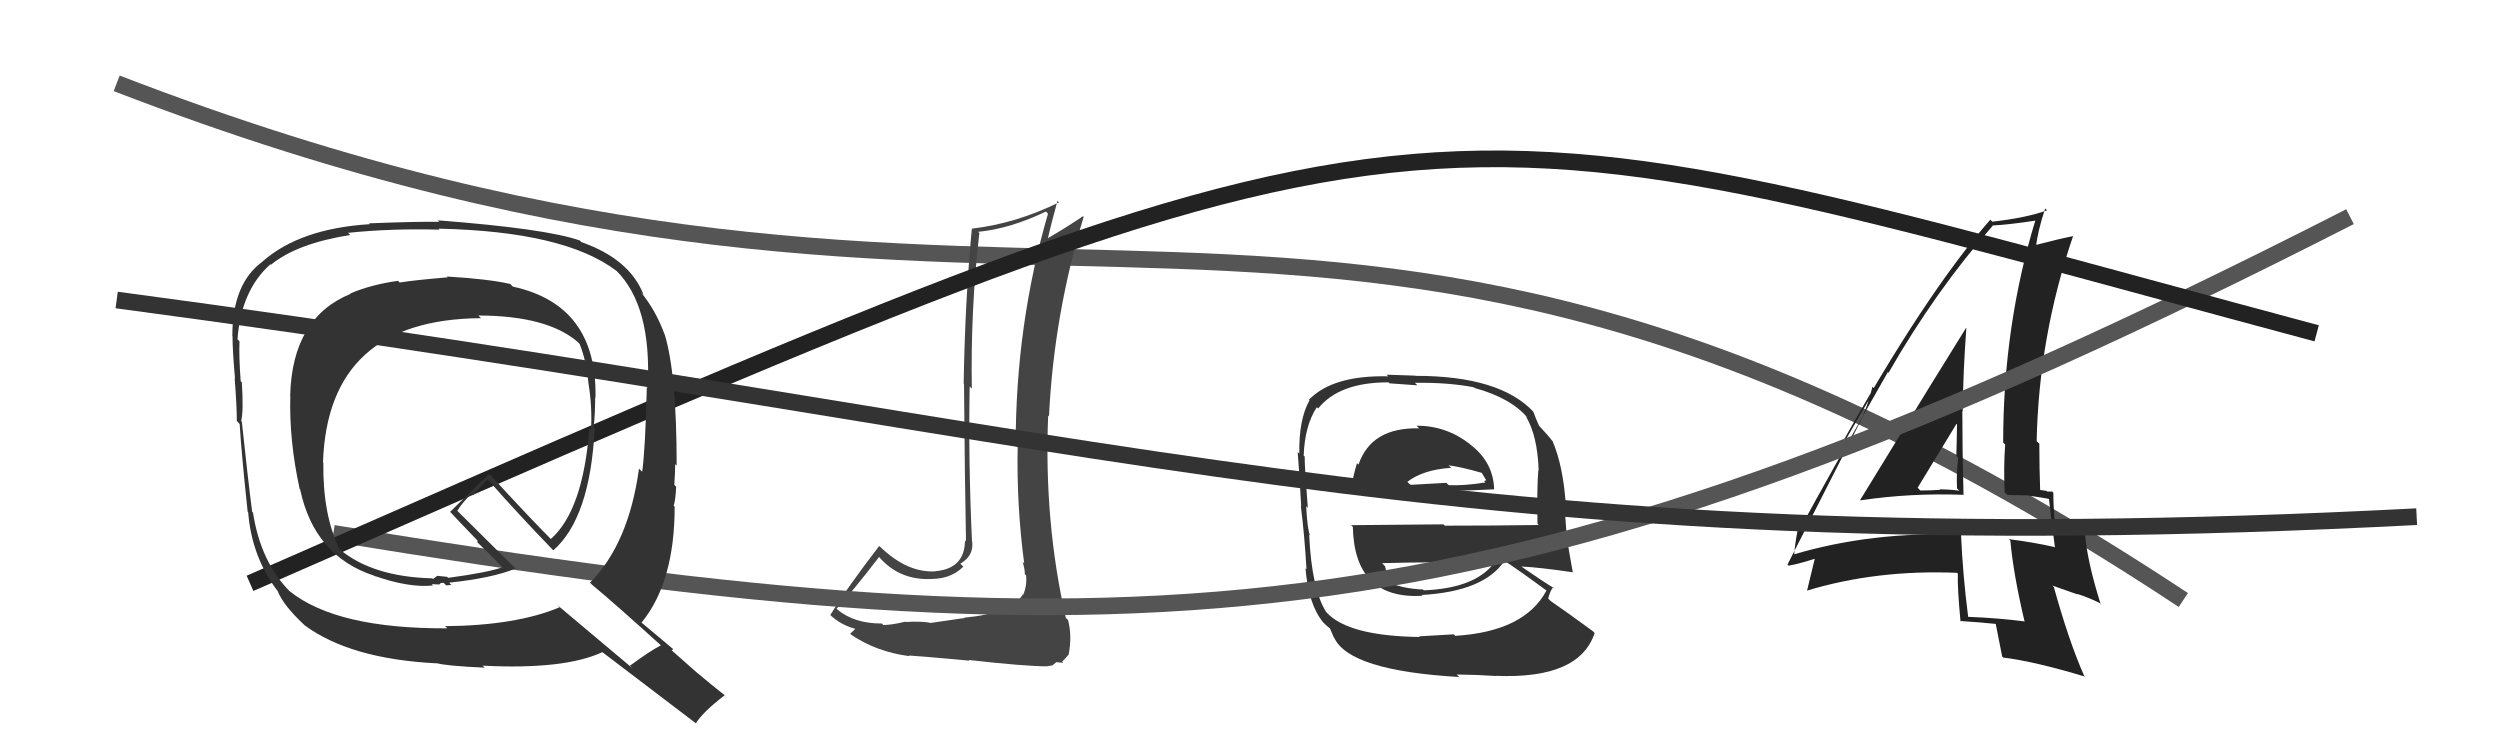
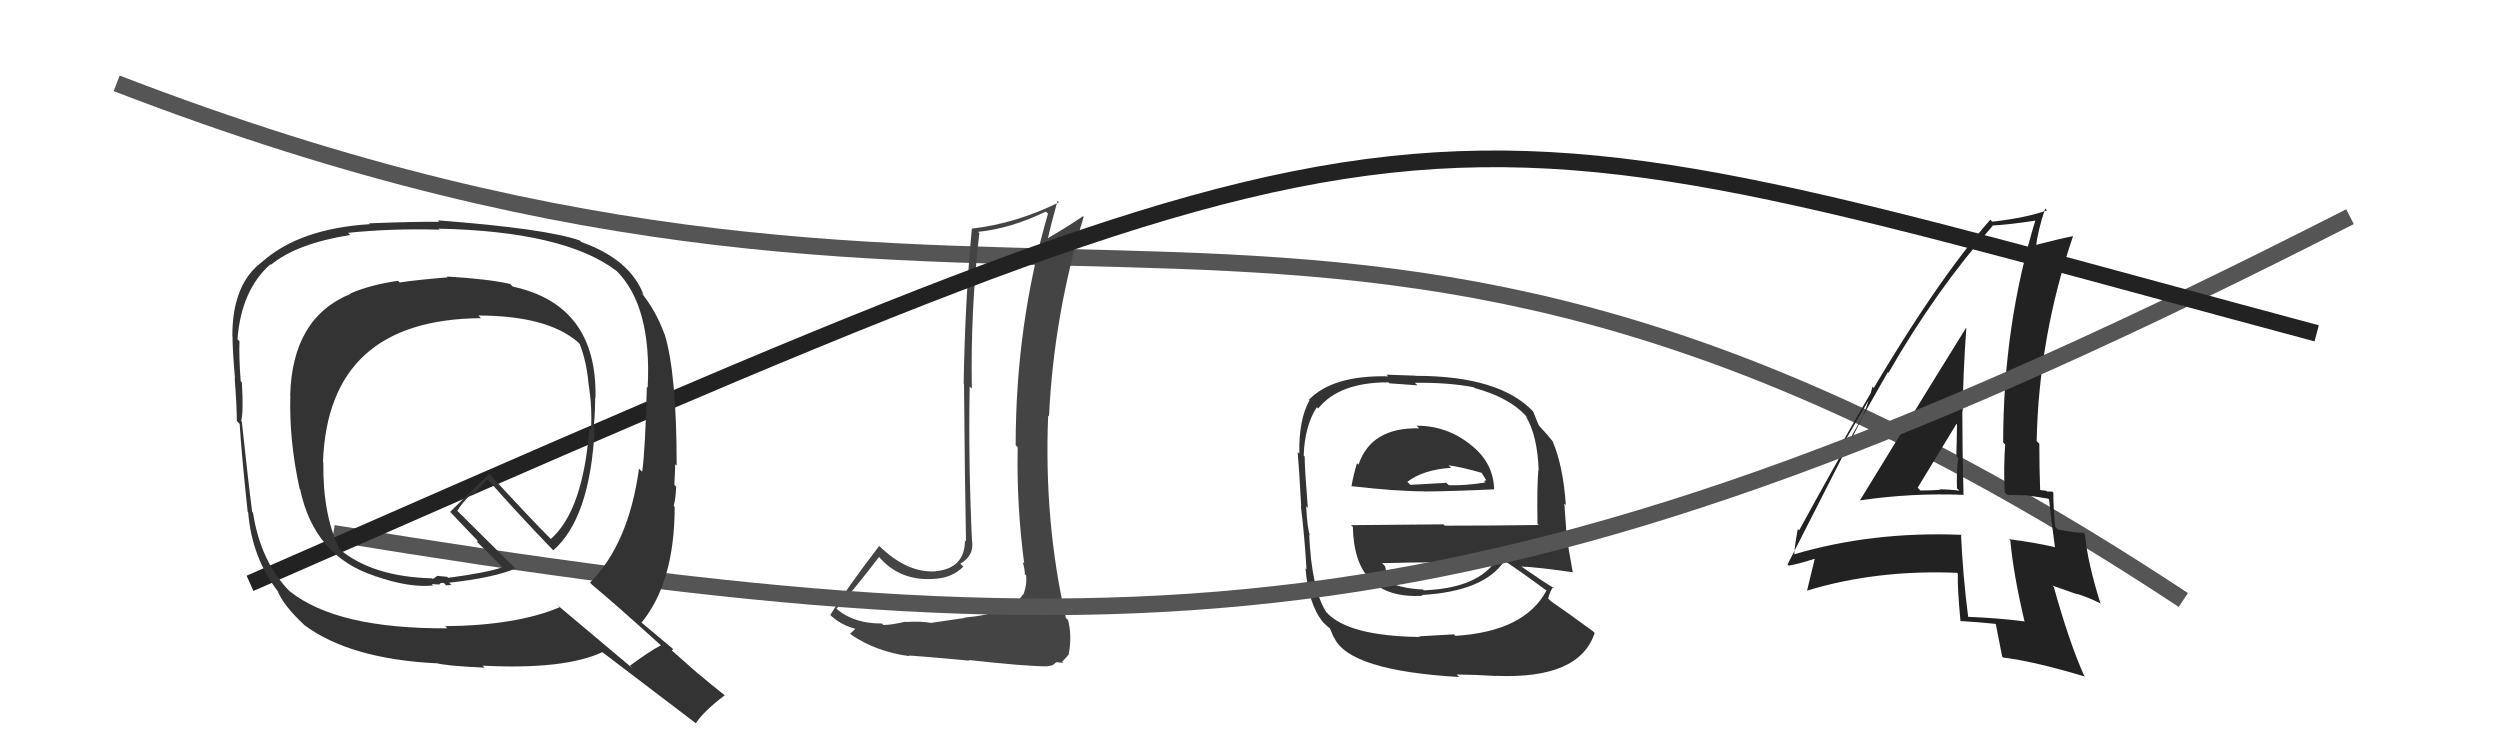
<svg xmlns="http://www.w3.org/2000/svg" width="150" height="44" viewBox="0,0,150,44">
  <path d="M7 5 C64 27,78 1,131 36" stroke="#555" fill="none" />
  <path fill="#333" d="M85.14 25.69L85.04 25.58L85.15 25.70Q82.27 25.63 81.51 27.88L81.47 27.84L81.42 27.79Q81.20 28.52 81.09 29.17L81.20 29.28L81.08 29.17Q83.80 29.48 85.43 29.48L85.40 29.45L85.44 29.49Q87.06 29.48 89.65 29.36L89.59 29.30L89.65 29.36Q89.60 27.71 88.19 26.65L88.09 26.54L88.20 26.65Q86.78 25.54 84.99 25.54ZM85.12 38.16L85.07 38.10L85.19 38.22Q80.90 38.16 79.61 36.76L79.70 36.85L79.57 36.72Q78.70 35.35 78.55 32.08L78.52 32.05L78.60 32.13Q78.44 31.74 78.37 30.37L78.40 30.40L78.47 30.48Q78.28 28.11 78.28 27.39L78.33 27.44L78.22 27.33Q78.29 25.53 79.01 24.43L79.10 24.52L79.09 24.51Q80.34 22.94 83.30 22.94L83.37 23.00L85.05 23.12L84.89 22.97Q86.92 22.94 88.44 23.24L88.63 23.43L88.48 23.28Q90.69 23.89 91.68 25.10L91.53 24.96L91.55 24.98Q92.25 26.13 92.32 28.23L92.31 28.22L92.30 28.20Q92.21 29.26 92.25 31.43L92.28 31.46L92.33 31.50Q89.47 31.54 86.69 31.54L86.61 31.46L81.06 31.51L81.17 31.61Q81.26 35.97 85.34 35.75L85.35 35.75L85.29 35.70Q89.04 35.49 90.26 33.66L90.28 33.68L90.21 33.61Q91.20 34.26 92.80 35.44L92.73 35.37L92.79 35.43Q91.48 37.89 87.33 38.15L87.33 38.16L87.23 38.06Q86.51 38.10 85.14 38.18ZM87.50 40.57L87.52 40.59L87.40 40.47Q88.55 40.48 89.77 40.56L89.77 40.56L89.76 40.55Q94.76 40.76 95.68 37.98L95.73 38.03L95.57 37.87Q94.14 36.82 93.04 36.06L92.91 35.93L92.89 35.92Q93.00 35.46 93.19 35.23L93.28 35.31L93.29 35.32Q92.62 34.92 91.25 33.97L91.19 33.91L91.27 33.99Q92.35 34.04 94.40 34.34L94.24 34.18L94.36 34.30Q94.09 32.85 94.01 32.16L94.00 32.15L93.86 30.22L93.95 30.30Q93.79 27.94 93.15 26.46L93.21 26.53L93.13 26.44Q92.91 26.15 92.34 25.54L92.34 25.54L92.34 25.54Q92.21 25.26 91.99 24.69L91.90 24.60L92.02 24.72Q90.00 22.55 84.93 22.55L84.93 22.54L83.19 22.48L83.29 22.58Q79.97 22.50 78.53 23.99L78.52 23.97L78.57 24.02Q77.92 25.17 77.96 27.22L77.86 27.12L77.86 27.13Q77.95 28.13 78.07 30.38L78.20 30.52L78.05 30.36Q78.27 32.11 78.39 34.16L78.24 34.02L78.33 34.11Q78.51 36.26 79.38 37.33L79.49 37.44L79.49 37.44Q79.71 37.66 79.90 37.77L79.77 37.64L80.02 38.23L80.05 38.26Q80.96 40.24 87.55 40.62ZM85.39 35.38L85.26 35.25L85.38 35.37Q84.08 35.32 83.16 34.87L83.30 35.00L83.22 34.93Q83.29 34.65 83.10 33.97L83.07 33.94L82.93 33.79Q84.67 33.74 86.27 33.74L86.32 33.79L86.30 33.77Q87.92 33.72 89.59 33.83L89.61 33.85L89.60 33.84Q88.44 35.30 85.43 35.42ZM87.05 28.05L86.91 27.92L86.91 27.92Q87.61 28.00 88.94 28.38L88.86 28.30L89.17 28.81L89.05 28.87L89.12 28.95Q87.84 29.15 86.93 29.11L86.86 29.05L86.78 28.97Q84.66 29.09 84.63 29.09L84.52 28.99L84.44 28.91Q85.39 28.18 87.06 28.07Z" />
  <path fill="#222" d="M111.61 30.00L111.50 29.89L111.63 30.02Q114.65 29.57 117.84 29.69L117.89 29.73L117.81 29.66Q117.74 27.07 117.74 24.67L117.82 24.75L117.76 24.69Q117.79 22.25 117.98 19.70L118.09 19.80L117.96 19.68Q116.83 21.47 111.61 30.00ZM121.37 37.21L121.48 37.32L121.45 37.28Q119.87 37.08 118.09 37.01L117.95 36.87L118.09 37.01Q117.77 34.53 117.66 32.05L117.74 32.14L117.70 32.09Q112.33 31.87 107.61 33.27L107.65 33.31L107.65 33.31Q107.68 32.73 107.87 31.74L107.87 31.74L107.95 31.82Q109.69 28.61 113.27 22.33L113.24 22.31L113.31 22.37Q116.14 17.43 119.56 13.55L119.66 13.65L119.54 13.53Q120.56 13.48 122.24 13.22L122.19 13.17L122.15 13.13Q120.19 19.51 120.19 26.55L120.33 26.69L120.31 26.67Q120.21 28.05 120.28 29.54L120.45 29.70L121.64 29.72L121.66 29.73Q122.32 29.82 122.93 29.93L122.86 29.87L122.94 29.95Q123.04 30.92 123.30 32.86L123.16 32.72L123.26 32.82Q122.03 32.54 120.54 32.35L120.62 32.43L120.62 32.42Q120.79 34.39 121.48 37.32ZM123.07 29.43L123.09 29.45L123.13 29.49Q123.02 29.49 122.83 29.49L122.78 29.45L122.34 29.39L122.41 29.46Q122.36 28.03 122.36 26.62L122.24 26.51L122.20 26.46Q122.33 20.20 124.38 14.18L124.36 14.16L124.37 14.17Q123.51 14.34 122.06 14.72L122.21 14.86L122.16 14.82Q122.25 13.91 122.71 12.51L122.84 12.64L122.82 12.62Q121.59 13.07 119.54 13.30L119.49 13.25L119.42 13.18Q115.55 17.57 110.33 26.93L110.39 26.99L112.50 23.36L112.35 23.20Q112.05 24.35 111.78 24.92L111.80 24.94L107.25 33.87L107.32 33.94Q108.01 33.82 109.15 33.44L108.99 33.28L108.84 33.51L108.88 33.55Q108.73 34.20 108.42 35.45L108.46 35.50L108.41 35.44Q112.59 34.17 117.42 34.37L117.40 34.34L117.47 34.42Q117.44 35.29 117.63 37.27L117.67 37.31L117.61 37.26Q118.75 37.33 119.81 37.44L119.74 37.37L119.73 37.36Q119.86 38.02 120.13 39.39L120.28 39.54L120.18 39.45Q122.10 39.69 125.11 40.60L125.02 40.52L125.05 40.55Q124.14 38.50 123.23 35.22L123.13 35.13L124.67 35.67L124.62 35.63Q125.29 35.84 125.98 36.18L126.11 36.31L126.04 36.25Q125.25 33.74 125.10 32.07L125.15 32.12L124.99 31.96Q124.60 31.99 123.46 31.76L123.46 31.76L123.31 31.61Q123.20 30.43 123.20 29.56ZM115.17 29.38L115.16 29.37L115.06 29.26Q115.83 27.98 117.39 25.43L117.55 25.59L117.42 25.45Q117.41 26.40 117.38 27.35L117.42 27.40L117.49 27.47Q117.38 28.34 117.42 29.30L117.55 29.43L117.56 29.44Q116.95 29.36 116.37 29.36L116.25 29.24L116.41 29.39Q115.83 29.43 115.22 29.43Z" />
  <path fill="#444" d="M57.89 37.09L57.87 37.08L55.88 37.37L55.89 37.38Q55.31 37.26 54.34 37.32L54.43 37.41L54.32 37.30Q53.49 37.50 53.00 37.50L52.98 37.48L52.91 37.41Q51.28 37.42 50.25 36.58L50.24 36.56L50.19 36.52Q51.12 35.54 52.75 33.41L52.78 33.43L52.67 33.33Q53.99 34.94 56.19 34.72L56.20 34.73L56.20 34.72Q57.15 34.64 57.80 34.00L57.80 34.00L57.62 33.82Q58.44 33.35 58.33 32.48L58.27 32.41L58.32 32.46Q58.10 27.76 58.18 23.19L58.25 23.26L58.31 23.31Q58.23 18.59 58.76 13.99L58.85 14.07L58.69 13.91Q60.62 13.72 62.76 12.69L62.80 12.74L62.88 12.82Q60.94 19.48 60.94 26.71L60.92 26.69L61.06 26.83Q60.99 30.30 61.45 33.80L61.36 33.72L61.35 33.70Q61.49 34.11 61.49 34.45L61.43 34.40L61.57 34.53Q61.62 35.16 61.39 35.69L61.27 35.56L61.37 35.67Q60.67 36.80 57.85 37.06ZM62.77 39.89L62.86 39.97L63.15 39.92L63.38 39.73L63.80 39.77L63.73 39.70Q64.01 39.42 64.09 39.30L64.08 39.29L64.11 39.32Q64.34 38.18 64.08 37.19L64.10 37.22L63.95 37.07Q62.63 31.29 62.89 24.93L62.99 25.03L62.94 24.98Q63.23 18.91 65.02 13.01L65.01 13.00L64.98 12.97Q64.08 13.59 62.82 14.32L62.81 14.31L62.86 14.35Q63.03 13.58 63.45 12.05L63.44 12.04L63.54 12.14Q60.97 13.41 58.30 13.72L58.24 13.65L58.31 13.73Q57.90 18.07 57.82 23.02L57.87 23.07L57.84 23.04Q57.89 29.06 57.96 32.49L57.80 32.32L57.90 32.43Q57.88 34.12 56.13 34.27L56.10 34.24L56.14 34.28Q54.42 34.39 52.75 32.75L52.83 32.84L52.75 32.76Q50.77 35.34 49.82 36.90L49.68 36.77L49.73 36.82Q50.46 37.55 51.49 37.77L51.51 37.80L51.37 37.66Q51.28 37.79 51.01 38.02L51.05 38.06L51.08 38.09Q52.59 39.11 54.57 39.37L54.44 39.24L54.53 39.33Q54.88 39.34 58.17 39.64L58.19 39.66L58.13 39.60Q61.49 39.98 62.86 39.98Z" />
  <path d="M20 32 C69 40,90 39,141 13" stroke="#555" fill="none" />
  <path d="M15 35 C88 3,83 5,139 20" stroke="#222" fill="none" />
  <path fill="#333" d="M26.97 16.74L26.84 16.61L26.86 16.64Q24.93 16.80 23.98 16.95L24.03 17.00L23.88 16.85Q22.24 17.08 21.02 17.61L21.16 17.75L21.04 17.63Q17.53 19.06 17.41 23.74L17.45 23.78L17.42 23.75Q17.34 26.41 17.98 29.34L17.99 29.35L18.01 29.37Q18.86 33.37 22.47 34.55L22.62 34.70L22.46 34.55Q24.54 35.28 25.98 35.13L25.90 35.05L26.38 35.07L26.37 35.06Q26.44 34.94 26.63 34.98L26.72 35.07L26.76 35.12Q26.92 35.12 27.08 35.09L26.95 34.96L26.95 34.96Q29.57 34.68 30.94 34.11L31.08 34.26L27.50 30.71L27.44 30.65Q27.67 30.24 28.28 29.63L28.38 29.72L29.24 28.76L29.39 28.91Q31.13 30.88 33.11 32.93L33.20 33.02L33.20 33.02Q35.41 31.08 35.68 25.72L35.79 25.83L35.62 25.66Q35.71 24.76 35.71 23.84L35.76 23.90L35.73 23.87Q35.84 18.30 30.78 17.20L30.69 17.12L30.62 17.04Q29.33 16.74 26.81 16.59ZM39.70 38.76L39.70 38.76L39.65 38.72Q38.98 39.07 37.80 39.94L37.97 40.11L33.40 36.27L33.57 36.44Q30.97 37.53 26.71 37.57L26.79 37.65L26.83 37.70Q20.20 37.73 17.39 35.48L17.39 35.49L17.41 35.51Q15.64 33.73 15.18 30.76L15.21 30.79L15.13 30.71Q14.89 28.88 14.51 25.30L14.64 25.43L14.47 25.26Q14.62 24.69 14.51 22.94L14.48 22.91L14.44 22.87Q14.33 21.35 14.37 20.48L14.33 20.44L14.25 20.35Q14.47 17.42 16.22 15.86L16.24 15.87L16.25 15.89Q17.82 14.60 21.02 14.10L20.95 14.04L20.89 13.97Q23.47 13.70 26.37 13.78L26.21 13.62L26.31 13.72Q33.85 13.88 36.97 16.24L37.01 16.27L36.97 16.23Q39.12 18.35 38.86 23.26L38.81 23.21L38.81 23.22Q38.72 26.97 38.53 28.30L38.47 28.25L38.34 28.12Q37.72 32.63 35.40 34.96L35.41 34.97L35.53 35.09Q36.87 36.20 39.61 38.68ZM34.84 14.48L34.72 14.36L34.79 14.43Q32.78 13.72 26.27 13.22L26.35 13.30L26.35 13.31Q24.92 13.29 22.14 13.40L22.16 13.42L22.19 13.45Q18.00 13.71 15.75 15.69L15.72 15.66L15.76 15.69Q13.94 17.00 13.94 20.16L14.04 20.26L13.95 20.17Q13.95 21.01 14.10 22.72L14.07 22.69L14.08 22.70Q14.21 24.39 14.21 25.27L14.20 25.25L14.38 25.44Q14.48 27.13 14.86 30.71L14.85 30.70L14.89 30.74Q15.11 33.47 16.71 35.53L16.69 35.51L16.67 35.49Q17.02 36.34 18.24 37.48L18.26 37.50L18.28 37.52Q21.02 39.54 26.20 39.80L26.30 39.91L26.17 39.78Q26.68 39.95 29.08 40.06L29.08 40.06L28.96 39.94Q33.86 40.19 36.14 39.13L36.17 39.15L36.13 39.12Q37.01 39.80 41.73 43.38L41.62 43.27L41.75 43.40Q42.19 42.70 43.49 41.71L43.56 41.78L43.54 41.76Q42.66 41.07 41.86 40.39L41.92 40.45L40.30 39.02L40.39 38.96L40.36 38.92Q39.67 38.35 38.45 37.32L38.58 37.46L38.49 37.36Q40.48 34.93 40.48 30.40L40.45 30.38L40.42 30.34Q40.53 30.04 40.57 29.20L40.45 29.08L40.46 29.09Q40.51 28.27 40.51 27.85L40.59 27.93L40.60 27.93Q40.60 22.42 39.88 20.06L39.84 20.02L39.87 20.05Q39.34 18.61 38.46 17.54L38.62 17.70L38.62 17.70Q37.80 15.55 34.87 14.52ZM28.72 18.95L28.71 18.94L28.70 18.93Q32.86 18.94 34.69 20.54L34.77 20.63L34.78 20.64Q35.20 21.70 35.31 23.03L35.32 23.04L35.31 23.02Q35.54 24.44 35.46 25.81L35.47 25.81L35.36 25.70Q34.99 30.62 33.05 32.34L33.02 32.31L33.01 32.30Q31.83 31.12 29.31 28.38L29.21 28.27L29.37 28.43Q28.57 29.15 27.01 30.71L26.87 30.58L26.98 30.68Q27.44 31.18 28.58 32.36L28.65 32.43L28.64 32.53L28.60 32.50Q29.16 33.02 30.19 34.08L30.20 34.10L30.14 34.04Q29.21 34.36 26.89 34.67L26.83 34.61L26.24 34.55L25.99 34.73L25.97 34.74L25.93 34.70Q22.37 34.61 20.39 32.97L20.55 33.13L20.37 32.95Q19.36 30.88 19.40 27.75L19.49 27.84L19.38 27.73Q19.68 19.16 28.86 19.09Z" />
-   <path d="M7 18 C67 26,87 34,145 31" stroke="#333" fill="none" />
</svg>